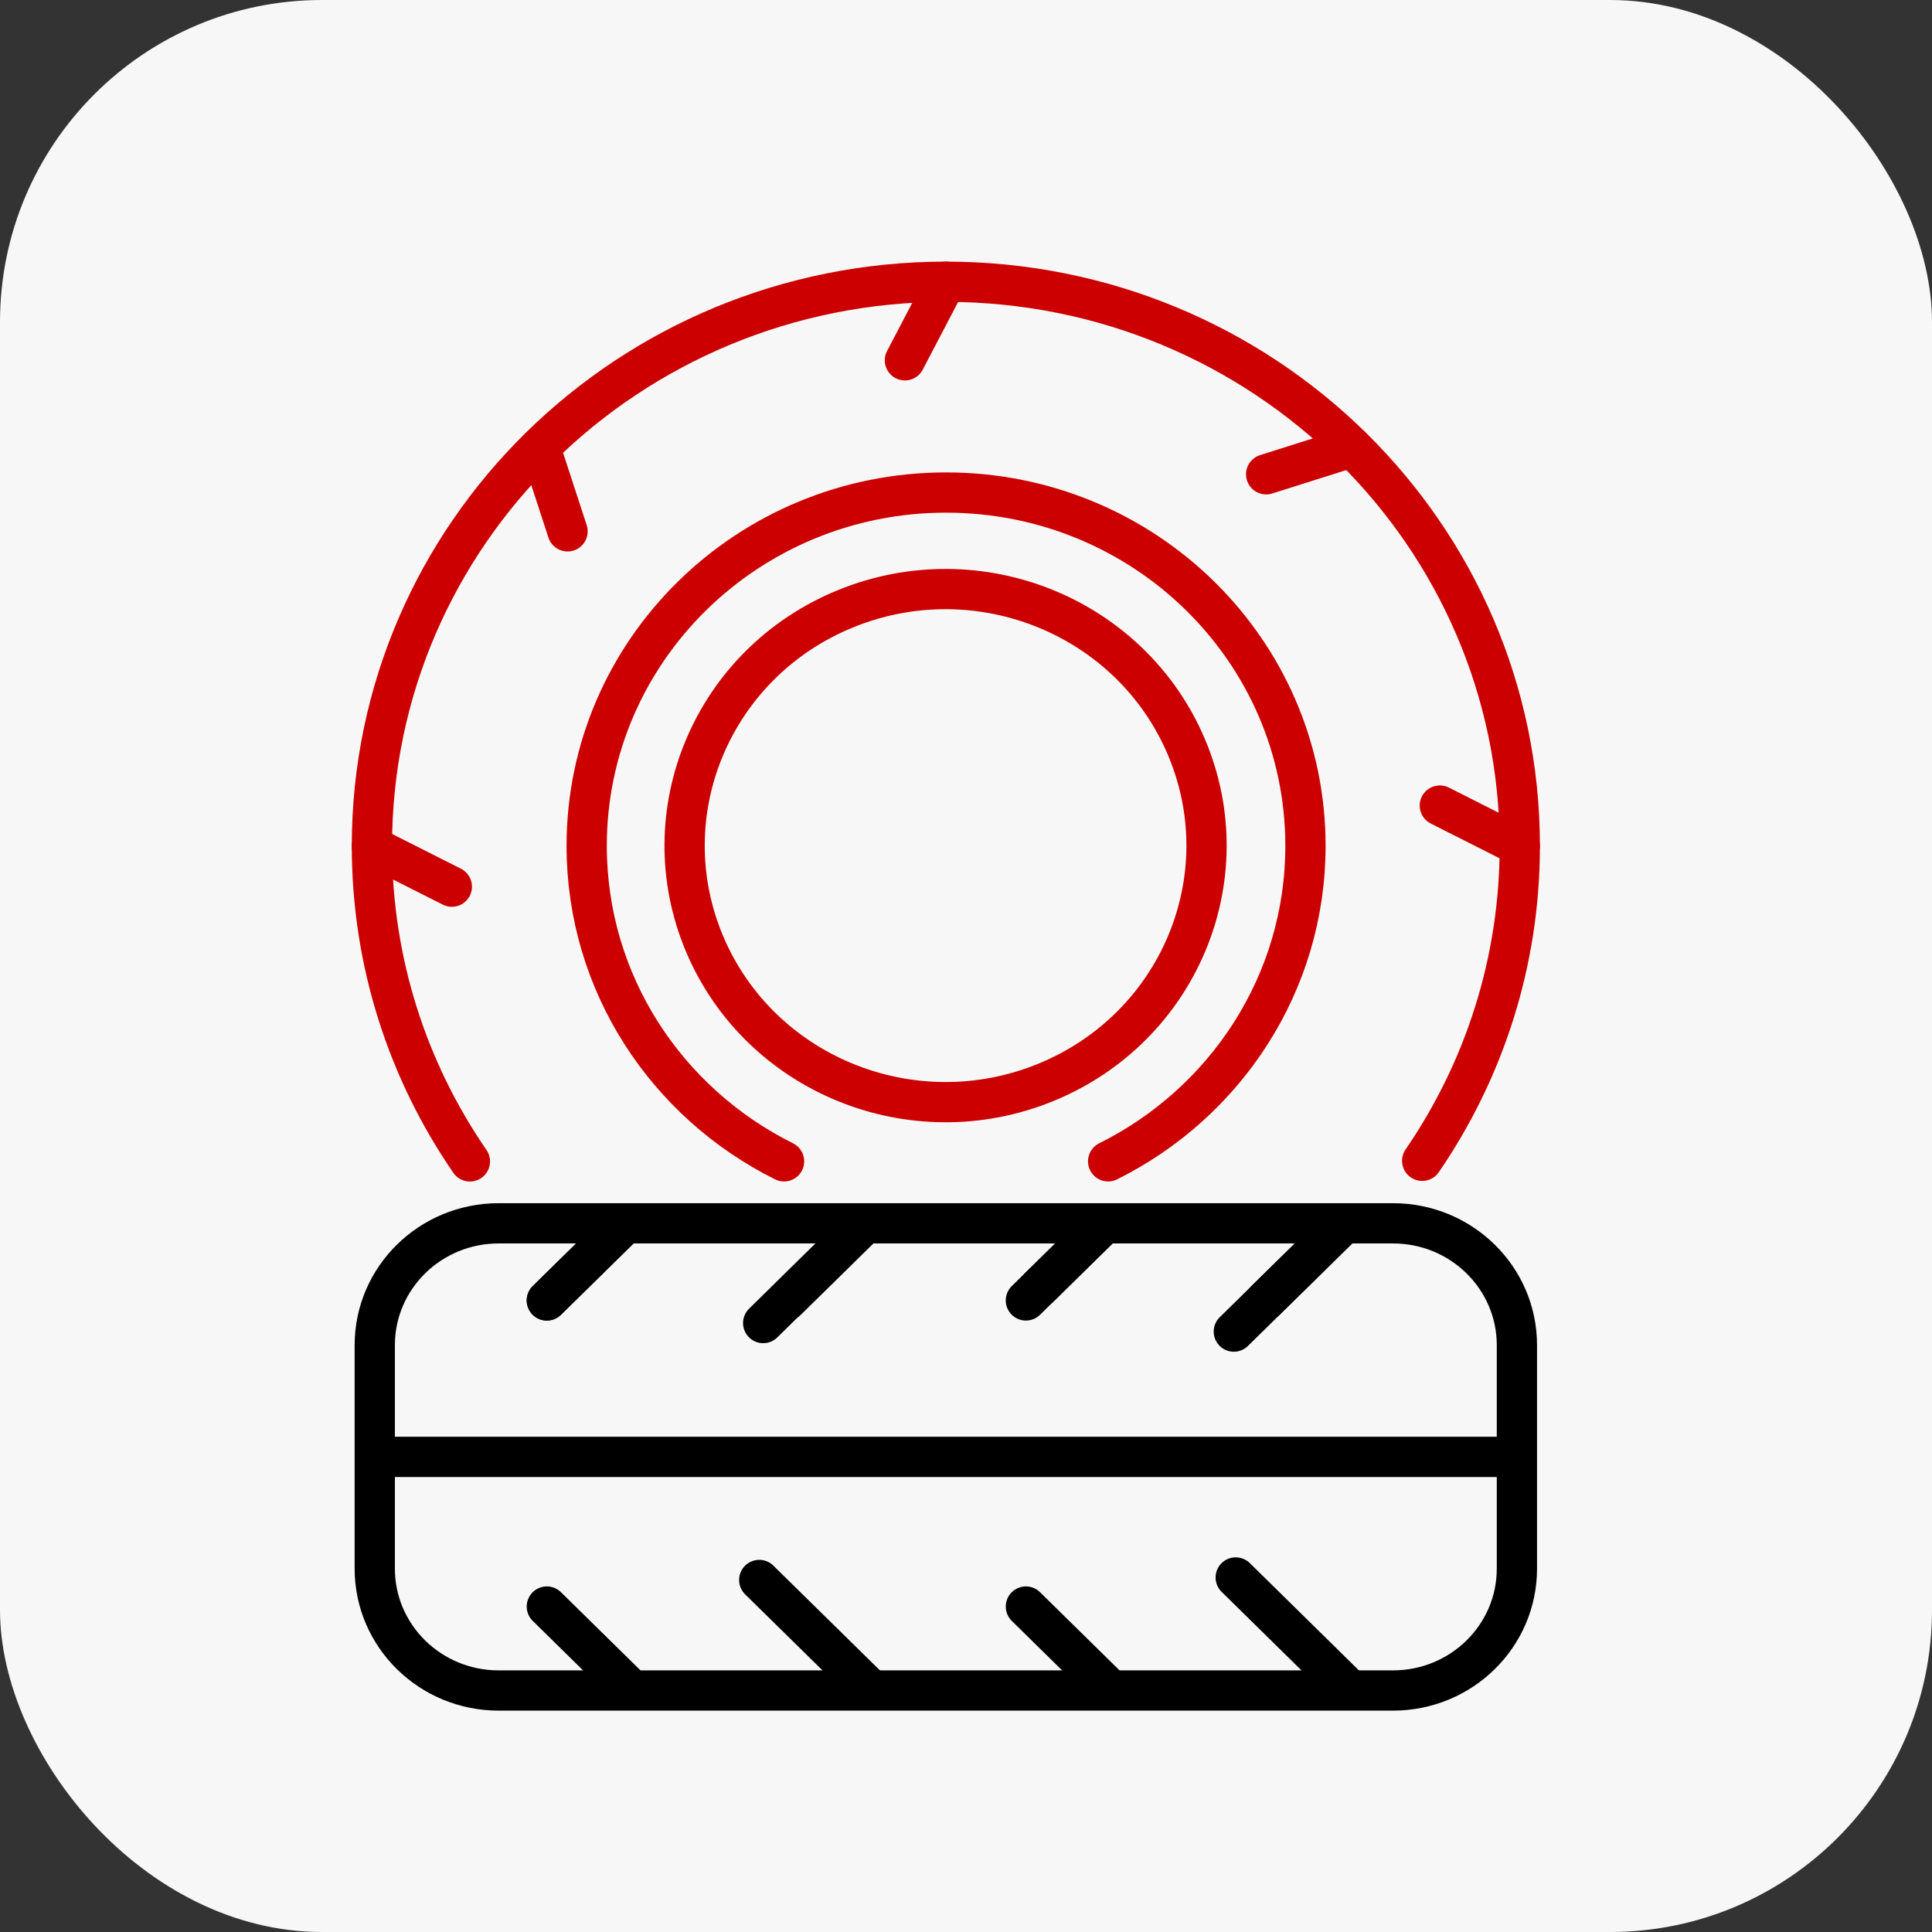
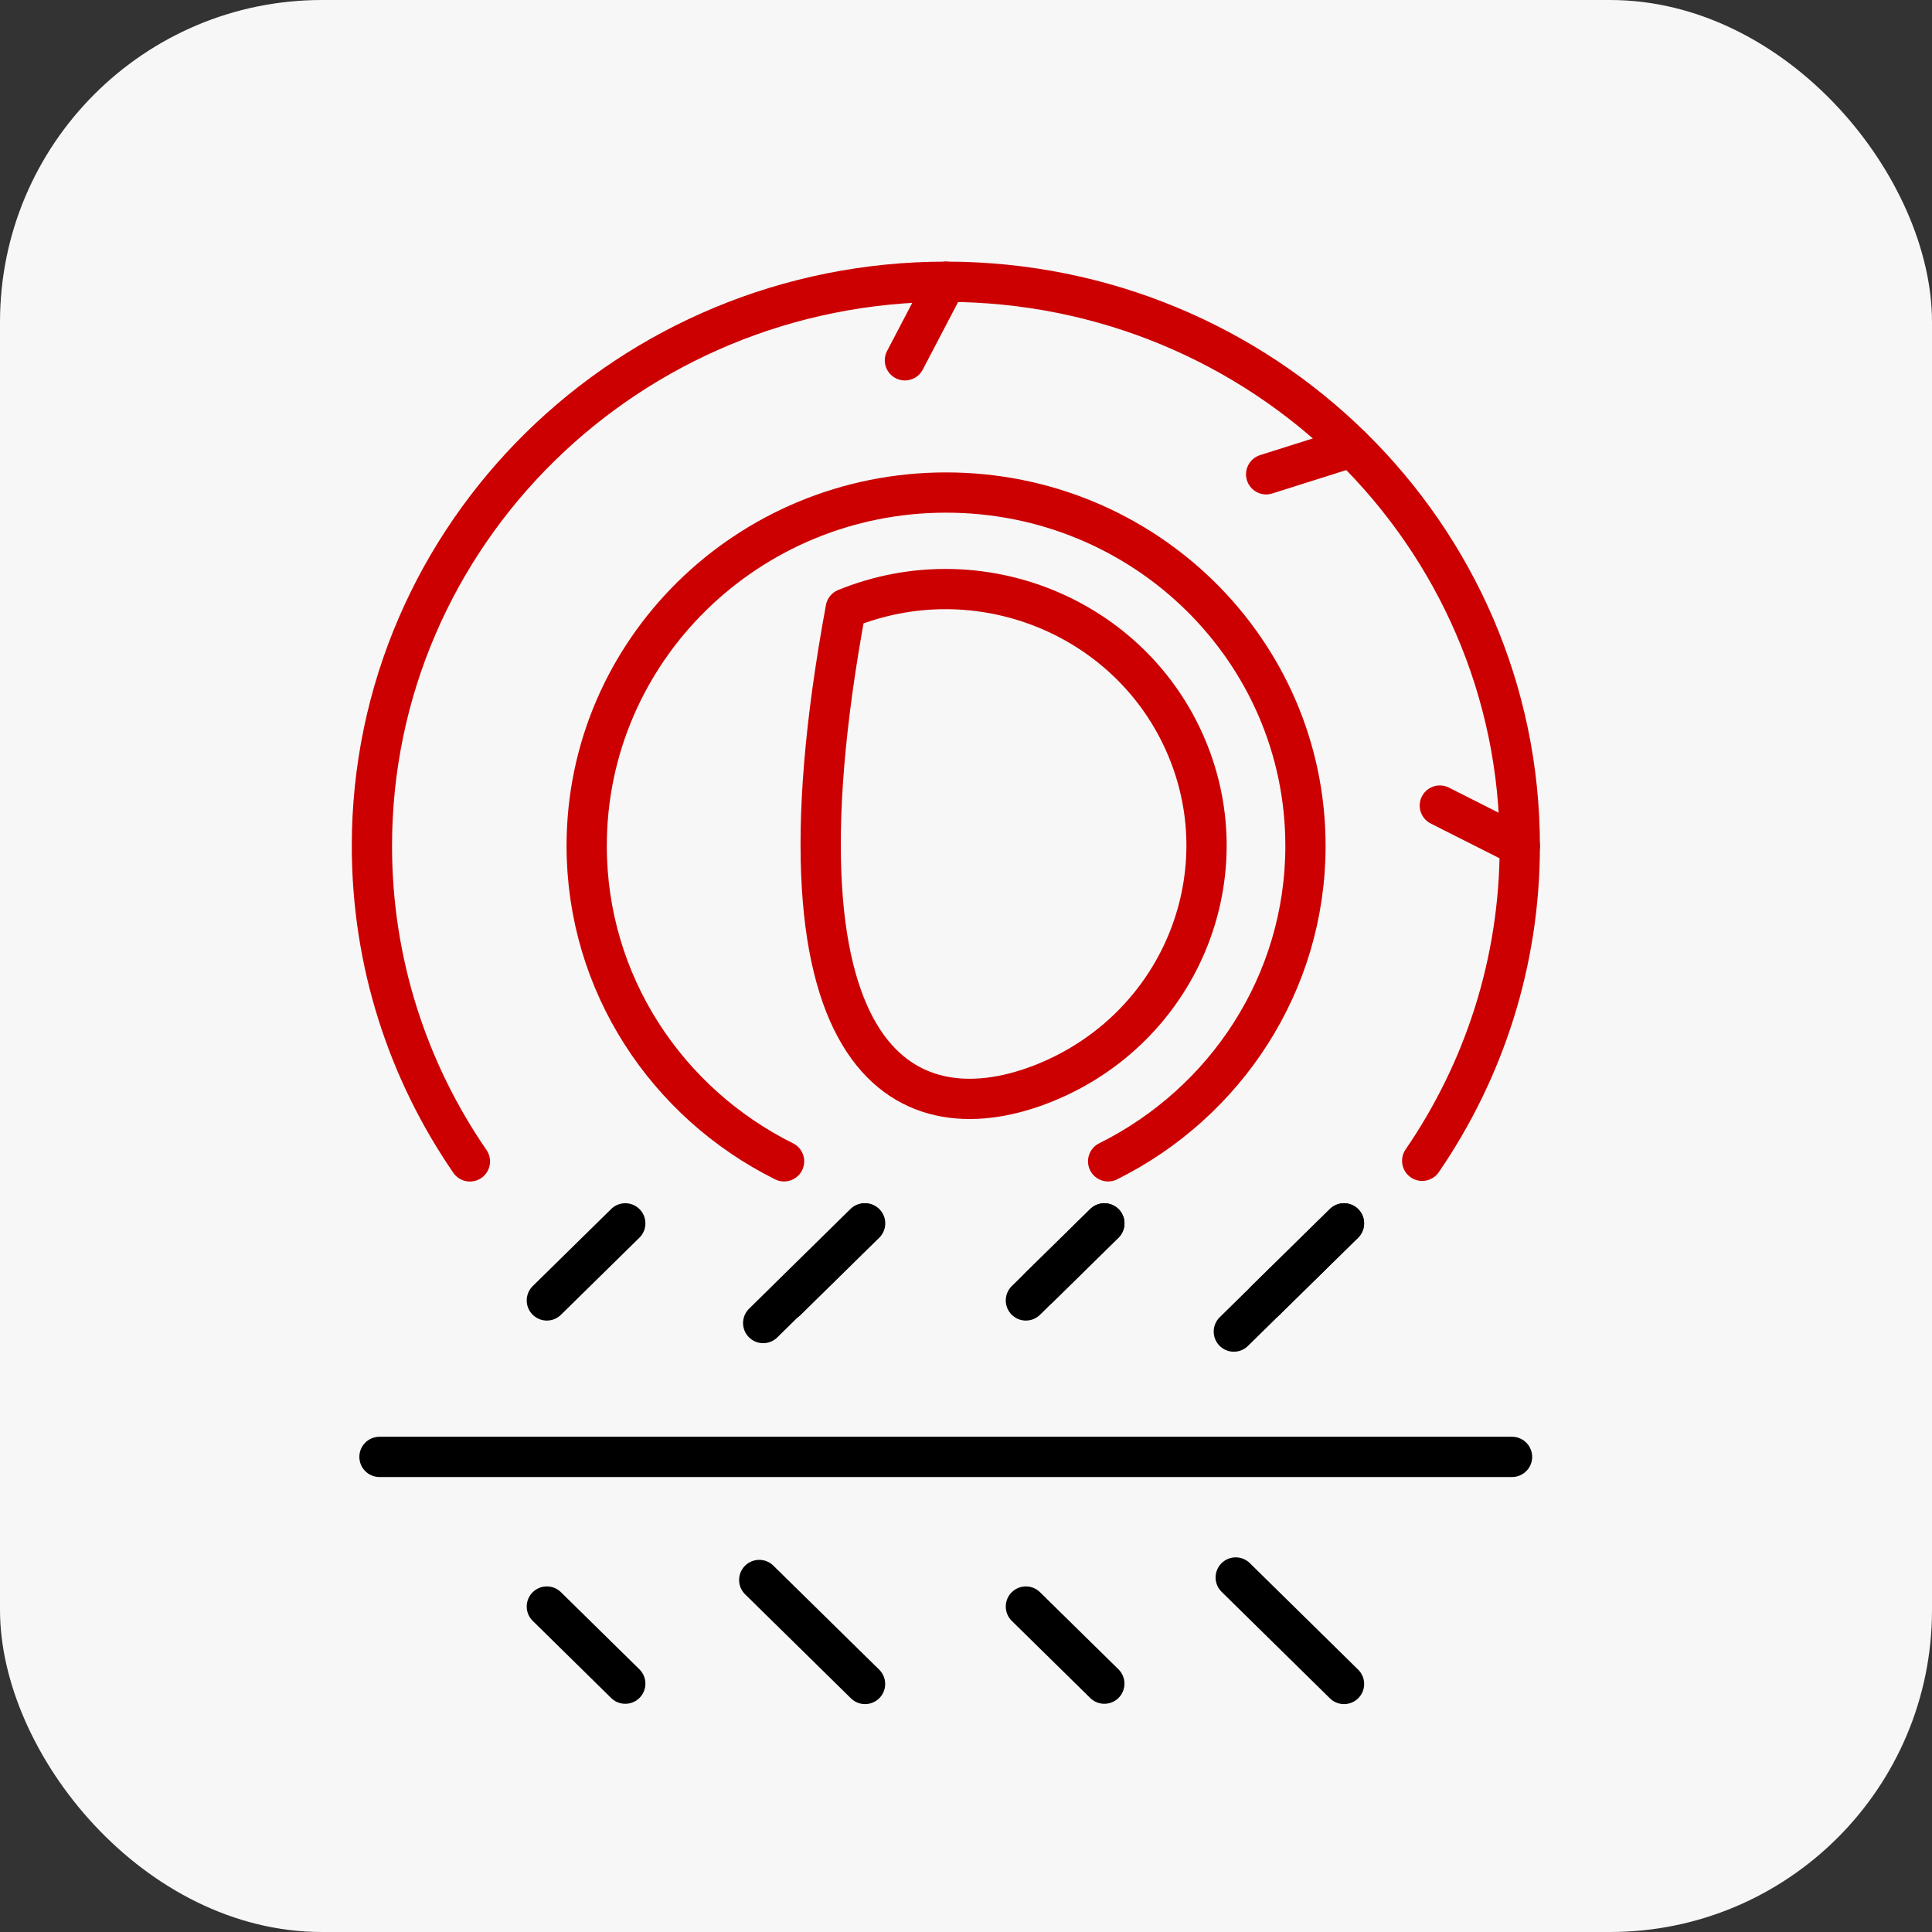
<svg xmlns="http://www.w3.org/2000/svg" width="48" height="48" viewBox="0 0 48 48" fill="none">
  <rect x="0" y="0" width="48" height="48" fill="#333333" stroke="none" />
  <rect width="48" height="48" rx="8" fill="#F7F7F7" />
  <path d="M11.675 28.855C10.137 26.619 9.24 23.921 9.24 21.018C9.24 13.275 15.624 7 23.5 7C31.375 7 37.759 13.275 37.759 21.018C37.759 23.915 36.865 26.606 35.334 28.84" stroke="#CC0000" stroke-linecap="round" stroke-linejoin="round" />
  <path d="M19.48 28.853C16.57 27.406 14.576 24.439 14.576 21.015C14.576 16.167 18.573 12.237 23.505 12.237C28.437 12.237 32.434 16.167 32.434 21.015C32.434 24.439 30.44 27.406 27.531 28.853" stroke="#CC0000" stroke-linecap="round" stroke-linejoin="round" />
-   <path d="M25.973 26.896C29.28 25.549 30.851 21.822 29.481 18.571C28.111 15.319 24.319 13.775 21.012 15.122C17.705 16.469 16.134 20.196 17.504 23.448C18.874 26.699 22.666 28.243 25.973 26.896Z" stroke="#CC0000" stroke-linecap="round" stroke-linejoin="round" />
+   <path d="M25.973 26.896C29.28 25.549 30.851 21.822 29.481 18.571C28.111 15.319 24.319 13.775 21.012 15.122C18.874 26.699 22.666 28.243 25.973 26.896Z" stroke="#CC0000" stroke-linecap="round" stroke-linejoin="round" />
  <path d="M23.503 7L22.482 8.952" stroke="#CC0000" stroke-linecap="round" stroke-linejoin="round" />
  <path d="M33.582 11.112L31.457 11.784" stroke="#CC0000" stroke-linecap="round" stroke-linejoin="round" />
  <path d="M37.758 21.017L35.772 20.014" stroke="#CC0000" stroke-linecap="round" stroke-linejoin="round" />
-   <path d="M9.24 21.026L11.226 22.029" stroke="#CC0000" stroke-linecap="round" stroke-linejoin="round" />
-   <path d="M13.418 11.112L14.101 13.201" stroke="#CC0000" stroke-linecap="round" stroke-linejoin="round" />
-   <path d="M34.608 30.393H12.389C10.689 30.393 9.311 31.747 9.311 33.419V38.974C9.311 40.645 10.689 42 12.389 42H34.608C36.309 42 37.687 40.645 37.687 38.974V33.419C37.687 31.747 36.309 30.393 34.608 30.393Z" stroke="black" stroke-linecap="round" stroke-linejoin="round" />
  <path d="M9.428 36.196H37.566" stroke="black" stroke-linecap="round" stroke-linejoin="round" />
-   <path d="M15.535 30.394L13.586 32.309" stroke="black" stroke-linecap="round" stroke-linejoin="round" />
  <path d="M21.494 30.394L19.545 32.309" stroke="black" stroke-linecap="round" stroke-linejoin="round" />
  <path d="M27.437 30.394L25.488 32.309" stroke="black" stroke-linecap="round" stroke-linejoin="round" />
  <path d="M33.39 30.394L31.441 32.309" stroke="black" stroke-linecap="round" stroke-linejoin="round" />
  <path d="M15.535 30.394L13.586 32.309" stroke="black" stroke-linecap="round" stroke-linejoin="round" />
  <path d="M21.48 30.394L18.961 32.871" stroke="black" stroke-linecap="round" stroke-linejoin="round" />
  <path d="M27.438 30.394L25.824 31.98" stroke="black" stroke-linecap="round" stroke-linejoin="round" />
  <path d="M33.392 30.394L30.654 33.083" stroke="black" stroke-linecap="round" stroke-linejoin="round" />
  <path d="M15.535 41.83L13.586 39.914" stroke="black" stroke-linecap="round" stroke-linejoin="round" />
  <path d="M21.492 41.838L18.863 39.254" stroke="black" stroke-linecap="round" stroke-linejoin="round" />
  <path d="M27.437 41.83L25.488 39.914" stroke="black" stroke-linecap="round" stroke-linejoin="round" />
  <path d="M33.392 41.838L30.701 39.192" stroke="black" stroke-linecap="round" stroke-linejoin="round" />
</svg>